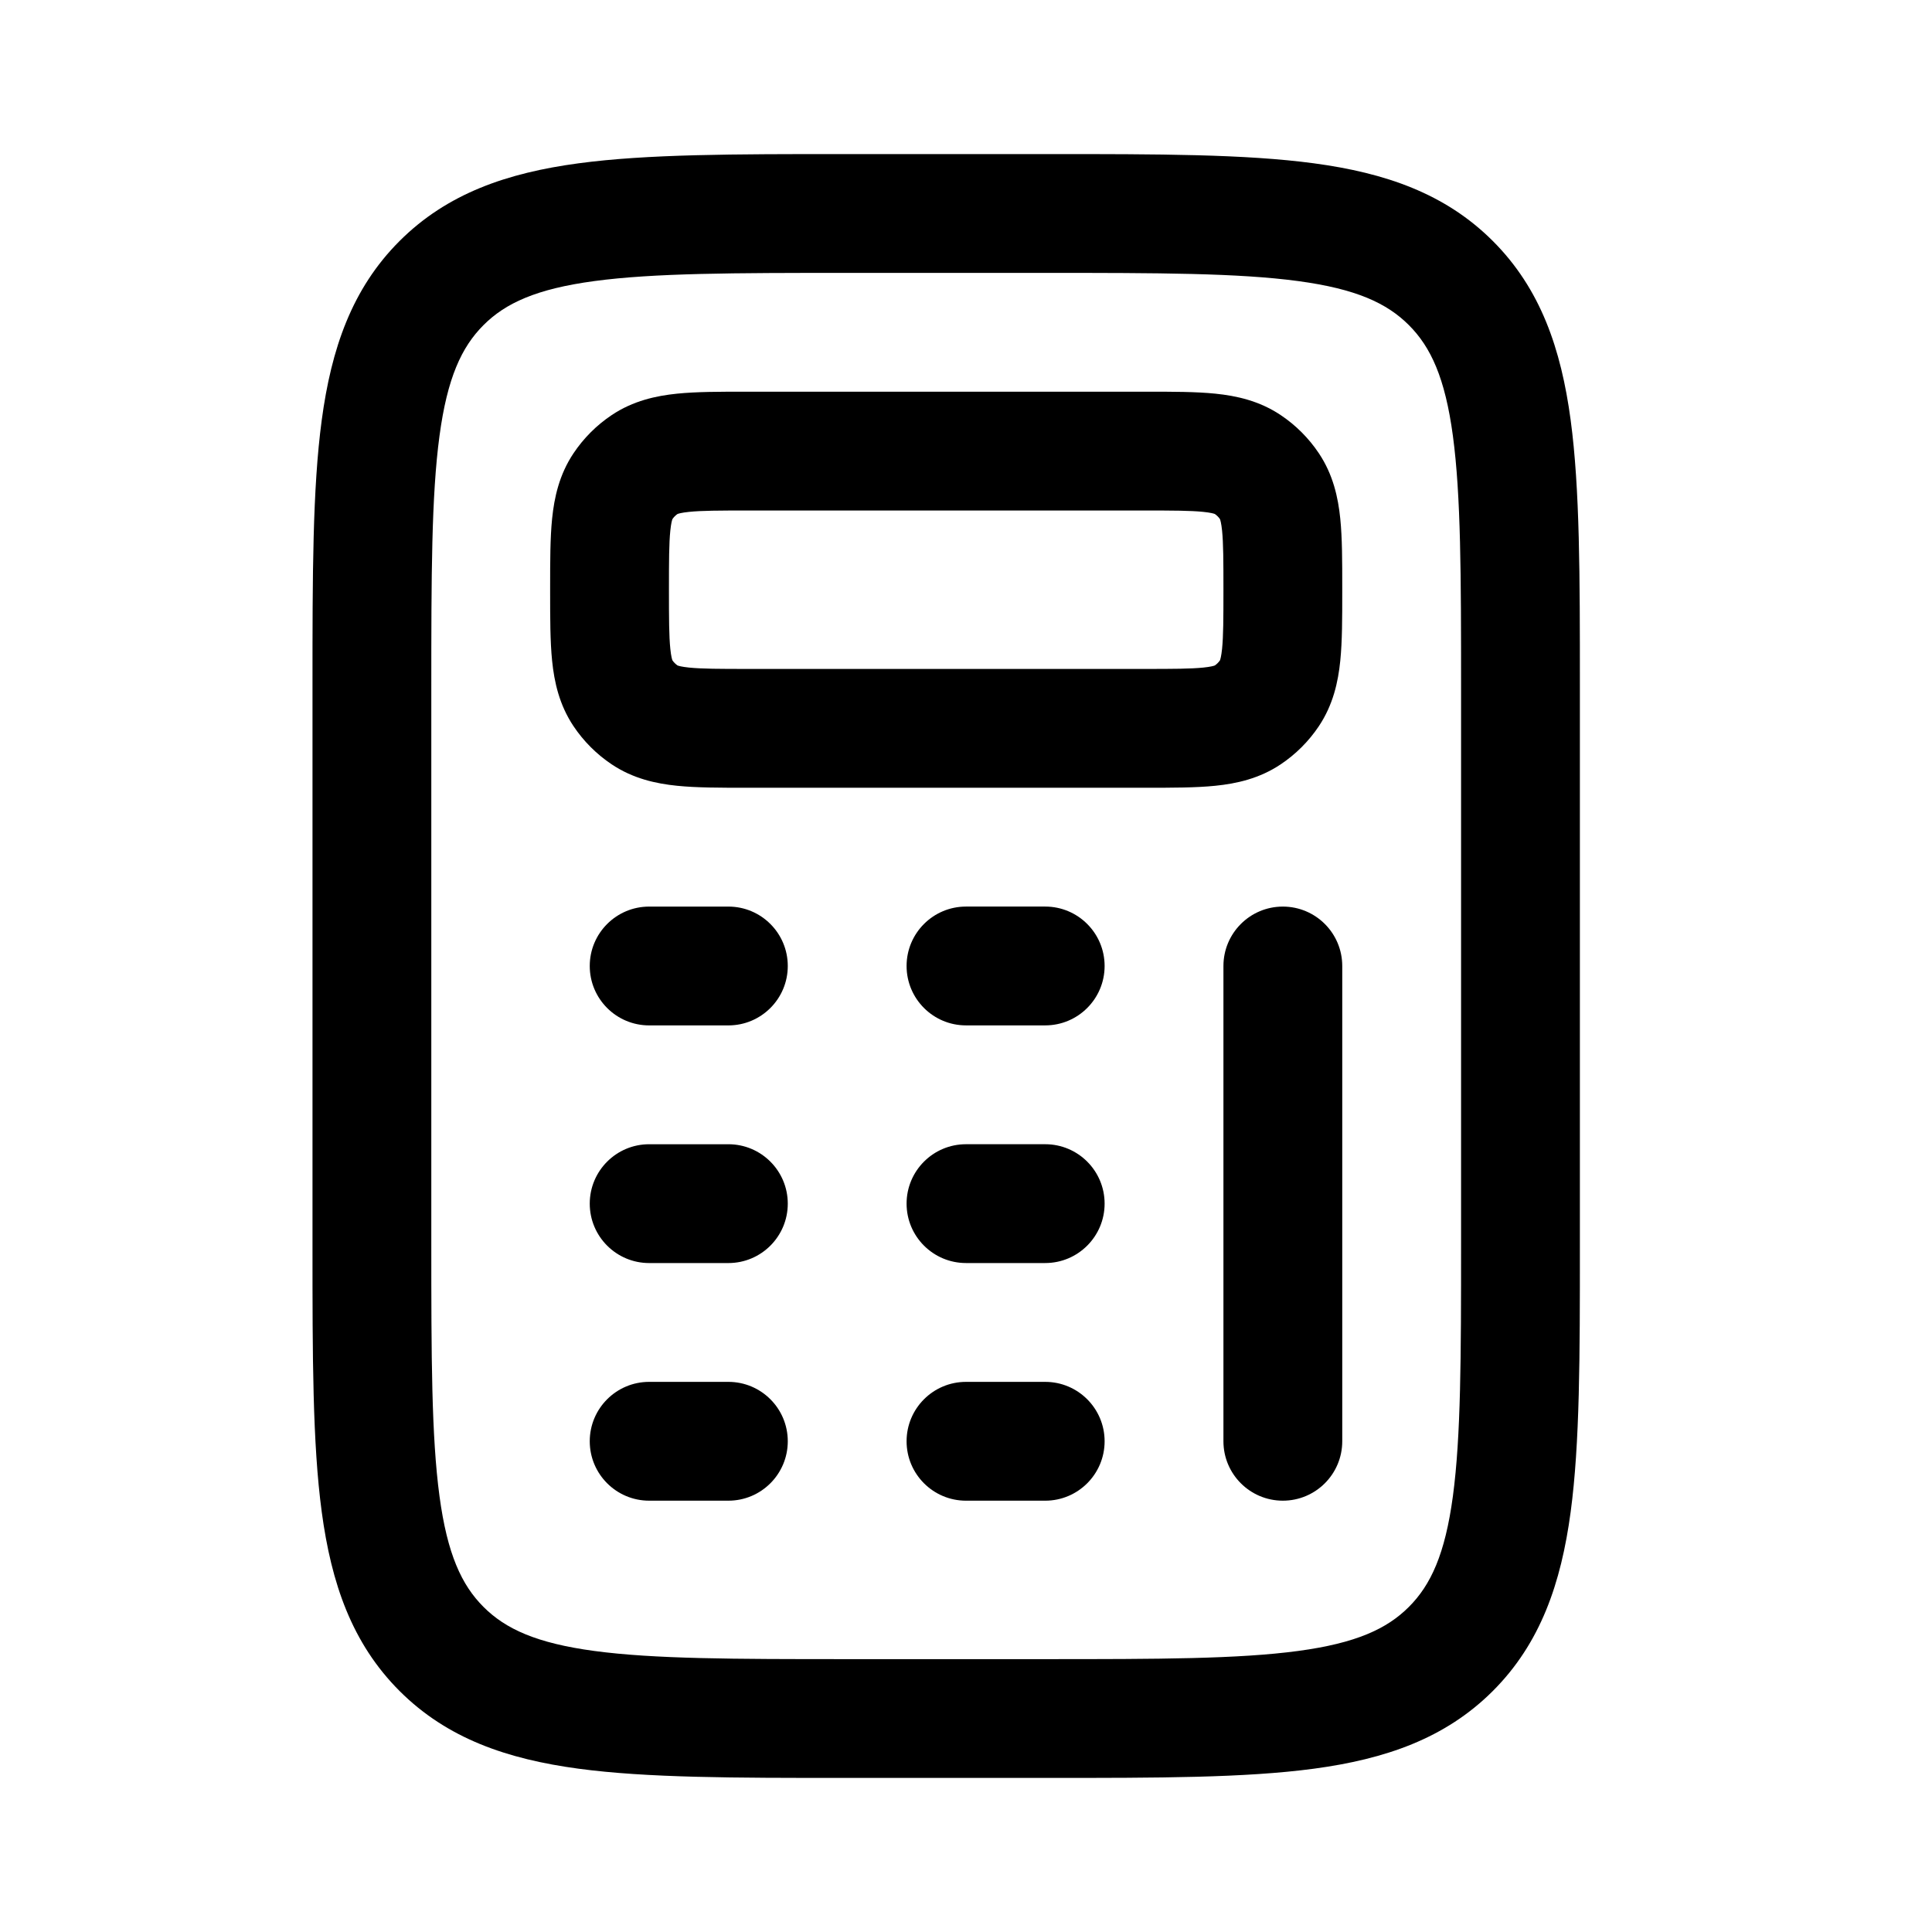
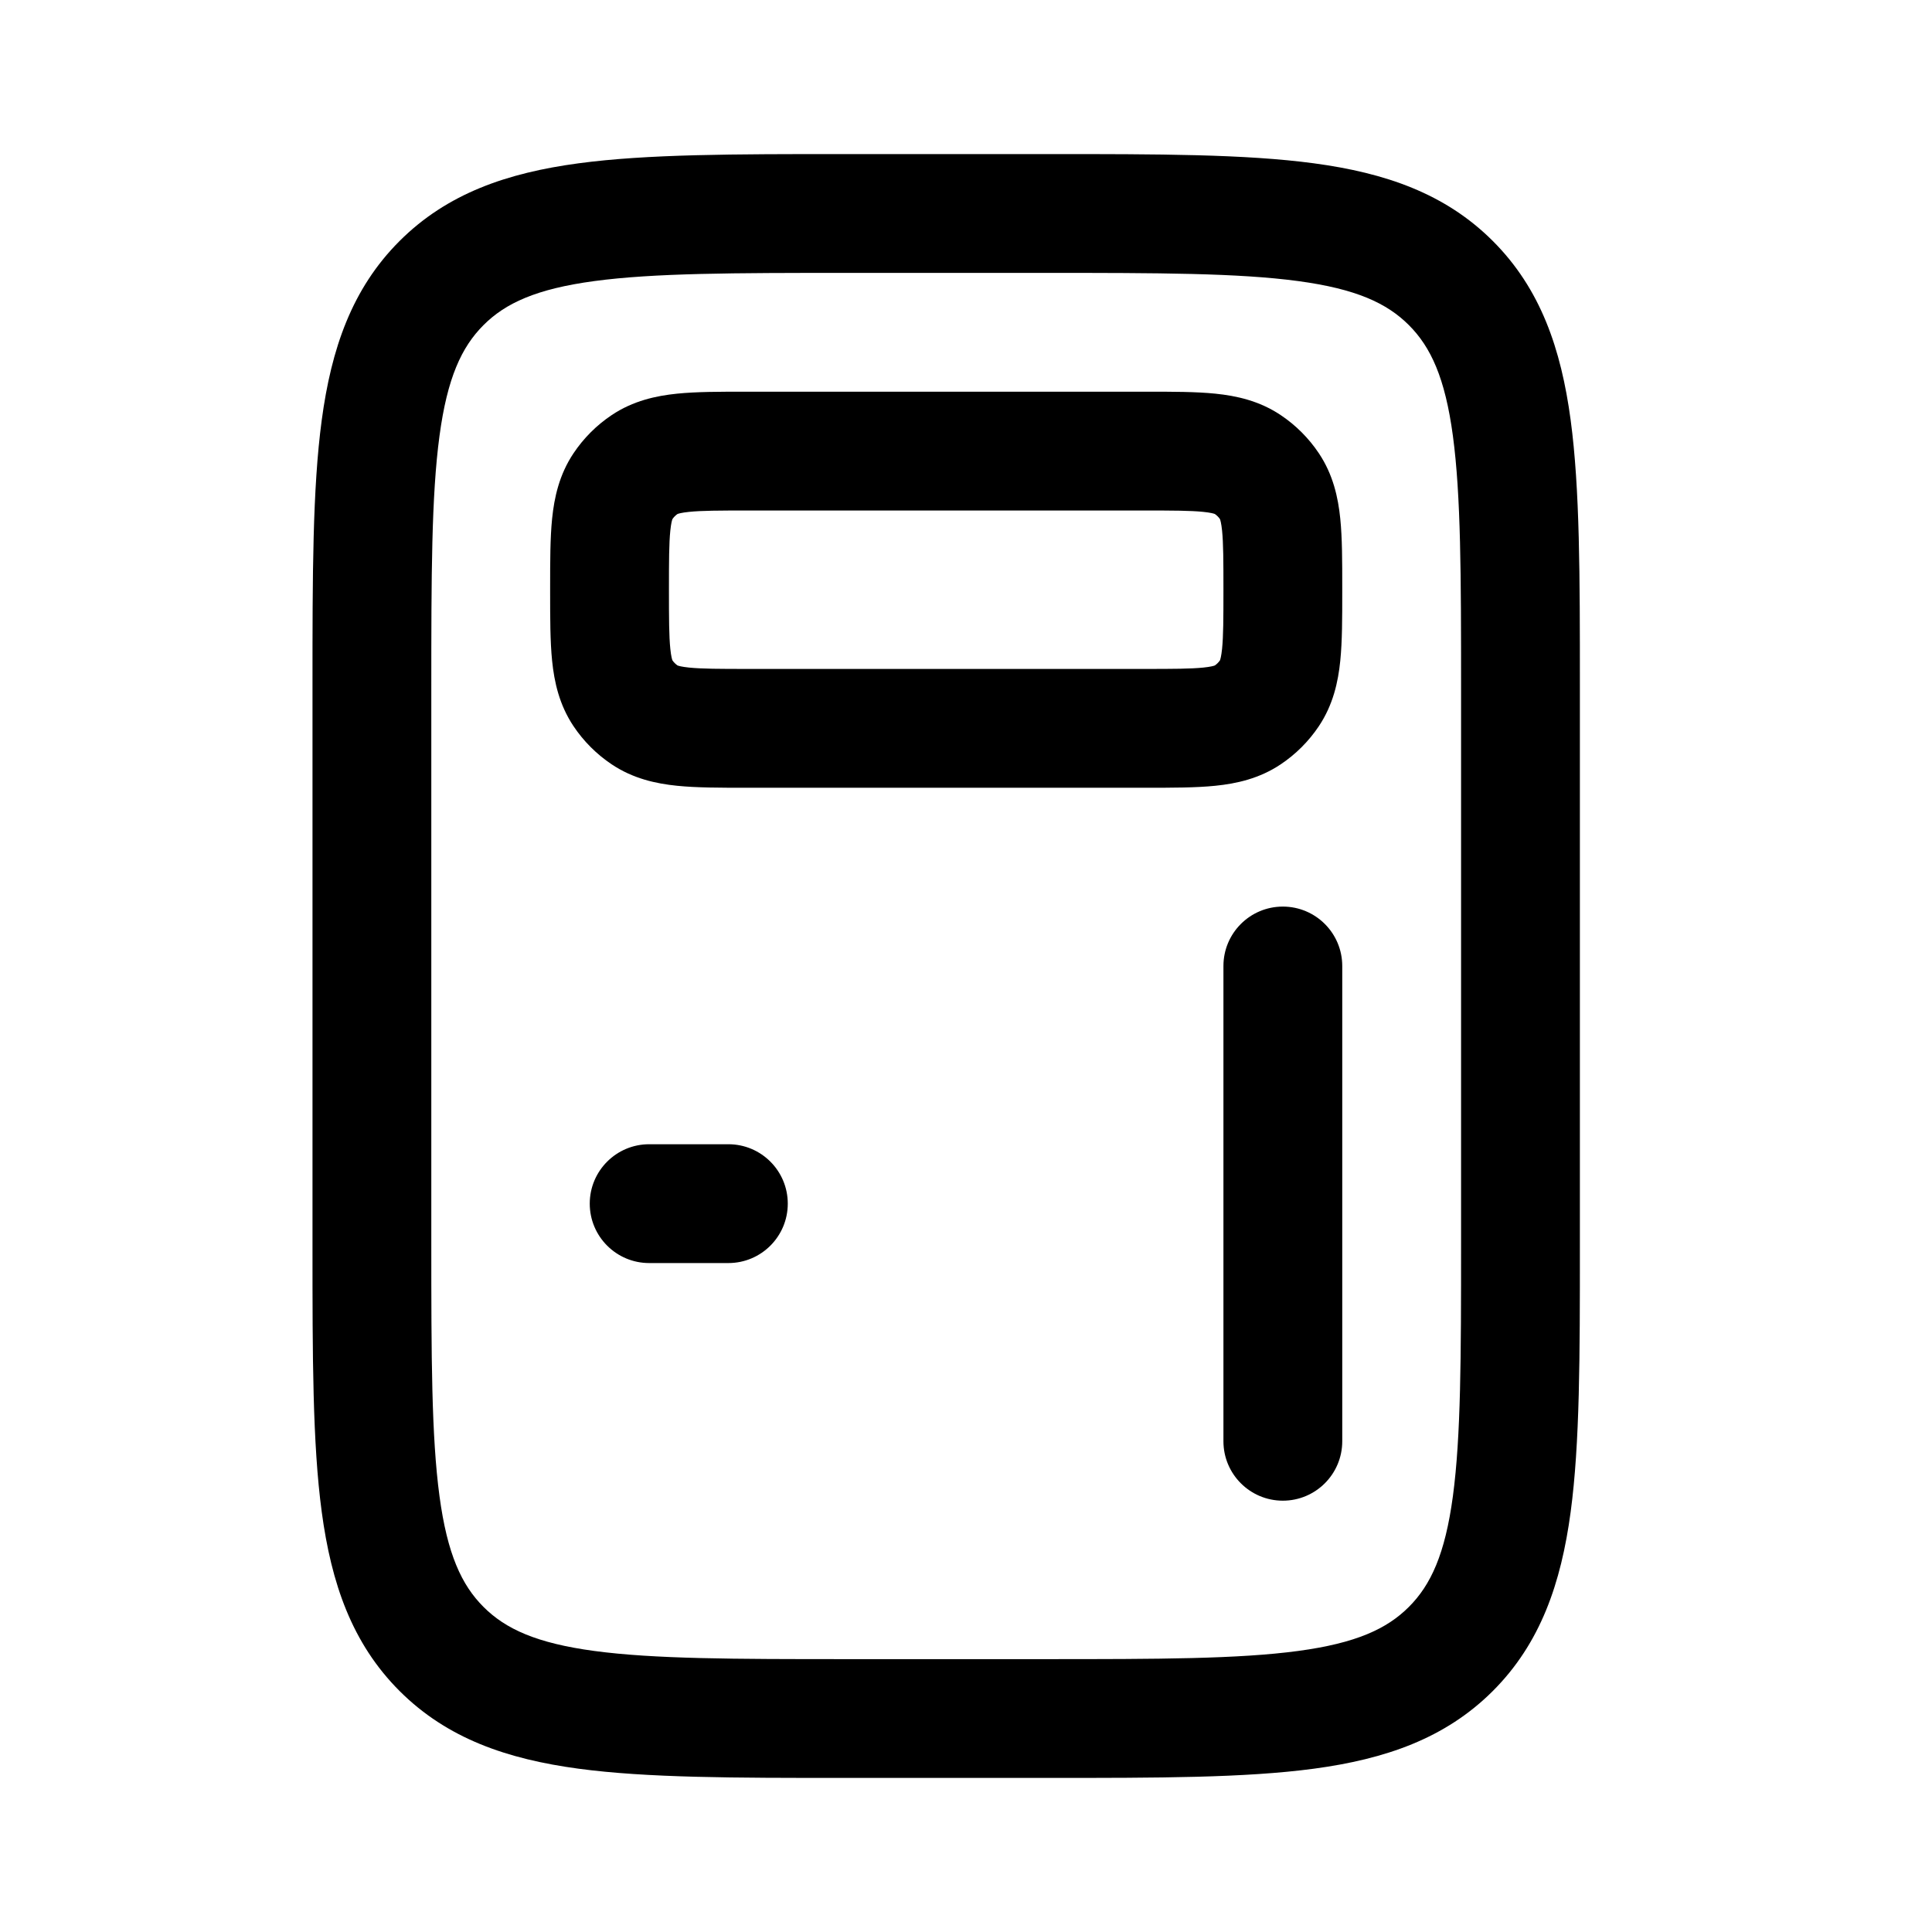
<svg xmlns="http://www.w3.org/2000/svg" fill="#000000" width="800px" height="800px" version="1.1" viewBox="144 144 512 512">
  <g>
    <path d="m341.58 247.8h106.34c6.777 0 12.992 0 18.148 0.523 5.59 0.57 11.648 1.883 17.312 5.668 4.012 2.68 7.457 6.125 10.137 10.137 3.785 5.664 5.102 11.723 5.668 17.312 0.527 5.156 0.523 11.371 0.523 18.145v1.391c0 6.773 0.004 12.992-0.523 18.145-0.566 5.594-1.883 11.648-5.668 17.316-2.68 4.008-6.125 7.453-10.137 10.133-5.664 3.785-11.723 5.102-17.312 5.668-5.156 0.527-11.371 0.523-18.148 0.523h-106.34c-6.773 0-12.992 0.004-18.148-0.523-5.59-0.566-11.648-1.883-17.312-5.668-4.012-2.68-7.457-6.125-10.137-10.133-3.785-5.668-5.098-11.723-5.668-17.316-0.523-5.152-0.523-11.371-0.523-18.145v-1.387c0-6.773 0-12.992 0.523-18.148 0.57-5.59 1.883-11.648 5.668-17.312 2.68-4.012 6.125-7.457 10.137-10.137 5.664-3.785 11.723-5.098 17.312-5.668 5.156-0.523 11.375-0.523 18.148-0.523zm-18.035 32.414c0.234-0.094 1.074-0.359 3.074-0.562 3.367-0.344 7.953-0.363 15.652-0.363h104.96c7.699 0 12.285 0.02 15.652 0.363 2 0.203 2.824 0.465 3.059 0.559 0.535 0.363 0.996 0.824 1.363 1.359 0.09 0.234 0.352 1.059 0.559 3.059 0.34 3.367 0.359 7.957 0.359 15.652 0 7.699-0.02 12.289-0.359 15.652-0.207 2-0.469 2.828-0.559 3.062-0.367 0.531-0.828 0.992-1.363 1.359-0.234 0.094-1.059 0.355-3.059 0.559-3.367 0.34-7.953 0.359-15.652 0.359h-104.96c-7.699 0-12.285-0.02-15.652-0.359-2-0.203-2.824-0.465-3.059-0.559-0.535-0.367-0.996-0.828-1.359-1.359-0.094-0.234-0.355-1.062-0.559-3.062-0.344-3.363-0.363-7.953-0.363-15.652 0-7.695 0.02-12.285 0.363-15.652 0.203-2 0.465-2.824 0.559-3.059 0.363-0.535 0.812-0.988 1.344-1.355zm-1.316 38.84c-0.004 0 0.004 0.012 0 0zm1.258 1.266c0-0.004 0.035 0.012 0.074 0.035l-0.074-0.035c-0.004 0-0.008-0.004 0 0zm143.79-1.25c0-0.004 0.012-0.039 0.035-0.074l-0.035 0.074s-0.008 0.012 0 0zm-1.328-38.859 0.07 0.031c0.004 0 0 0 0 0s-0.031-0.012-0.07-0.031z" fill-rule="evenodd" />
-     <path d="m400 384.25c-8.695 0-15.746 7.051-15.746 15.746s7.051 15.742 15.746 15.742h20.992c8.691 0 15.742-7.047 15.742-15.742s-7.051-15.746-15.742-15.746z" />
-     <path d="m300.29 400c0-8.695 7.051-15.746 15.746-15.746h20.992c8.695 0 15.742 7.051 15.742 15.746s-7.047 15.742-15.742 15.742h-20.992c-8.695 0-15.746-7.047-15.746-15.742z" />
-     <path d="m400 447.23c-8.695 0-15.746 7.051-15.746 15.746 0 8.691 7.051 15.742 15.746 15.742h20.992c8.691 0 15.742-7.051 15.742-15.742 0-8.695-7.051-15.746-15.742-15.746z" />
    <path d="m300.29 462.98c0-8.695 7.051-15.746 15.746-15.746h20.992c8.695 0 15.742 7.051 15.742 15.746 0 8.691-7.047 15.742-15.742 15.742h-20.992c-8.695 0-15.746-7.051-15.746-15.742z" />
-     <path d="m400 510.21c-8.695 0-15.746 7.051-15.746 15.742 0 8.695 7.051 15.746 15.746 15.746h20.992c8.691 0 15.742-7.051 15.742-15.746 0-8.691-7.051-15.742-15.742-15.742z" />
-     <path d="m300.29 525.95c0-8.691 7.051-15.742 15.746-15.742h20.992c8.695 0 15.742 7.051 15.742 15.742 0 8.695-7.047 15.746-15.742 15.746h-20.992c-8.695 0-15.746-7.051-15.746-15.746z" />
    <path d="m499.71 400c0-8.695-7.051-15.746-15.746-15.746-8.691 0-15.742 7.051-15.742 15.746v125.95c0 8.695 7.051 15.746 15.742 15.746 8.695 0 15.746-7.051 15.746-15.746z" />
    <path d="m367.36 184.83h54.785c28.707 0 51.848 0 70.047 2.449 18.895 2.539 34.805 7.973 47.441 20.609 12.633 12.637 18.07 28.543 20.609 47.441 2.445 18.199 2.445 41.336 2.445 70.047v149.25c0 28.707 0 51.848-2.445 70.047-2.539 18.895-7.977 34.801-20.609 47.441-12.637 12.633-28.547 18.066-47.441 20.609-18.199 2.445-41.34 2.445-70.047 2.445h-54.785c-28.711 0-51.848 0-70.047-2.445-18.898-2.543-34.805-7.977-47.441-20.609-12.637-12.641-18.07-28.547-20.609-47.441-2.449-18.199-2.449-41.34-2.449-70.047v-149.25c0-28.711 0-51.848 2.449-70.047 2.539-18.898 7.973-34.805 20.609-47.441 12.637-12.637 28.543-18.07 47.441-20.609 18.199-2.449 41.336-2.449 70.047-2.449zm-65.852 33.656c-15.406 2.07-23.562 5.859-29.371 11.668-5.809 5.809-9.598 13.965-11.668 29.371-2.133 15.855-2.168 36.871-2.168 67.004v146.95c0 30.129 0.035 51.145 2.168 67.004 2.07 15.402 5.859 23.559 11.668 29.367 5.809 5.812 13.965 9.598 29.371 11.672 15.855 2.129 36.871 2.164 67.004 2.164h52.48c30.129 0 51.145-0.035 67.004-2.164 15.402-2.074 23.559-5.859 29.367-11.672 5.812-5.809 9.598-13.965 11.672-29.367 2.129-15.859 2.164-36.875 2.164-67.004v-146.95c0-30.133-0.035-51.148-2.164-67.004-2.074-15.406-5.859-23.562-11.672-29.371-5.809-5.809-13.965-9.598-29.367-11.668-15.859-2.133-36.875-2.168-67.004-2.168h-52.48c-30.133 0-51.148 0.035-67.004 2.168z" fill-rule="evenodd" />
  </g>
</svg>